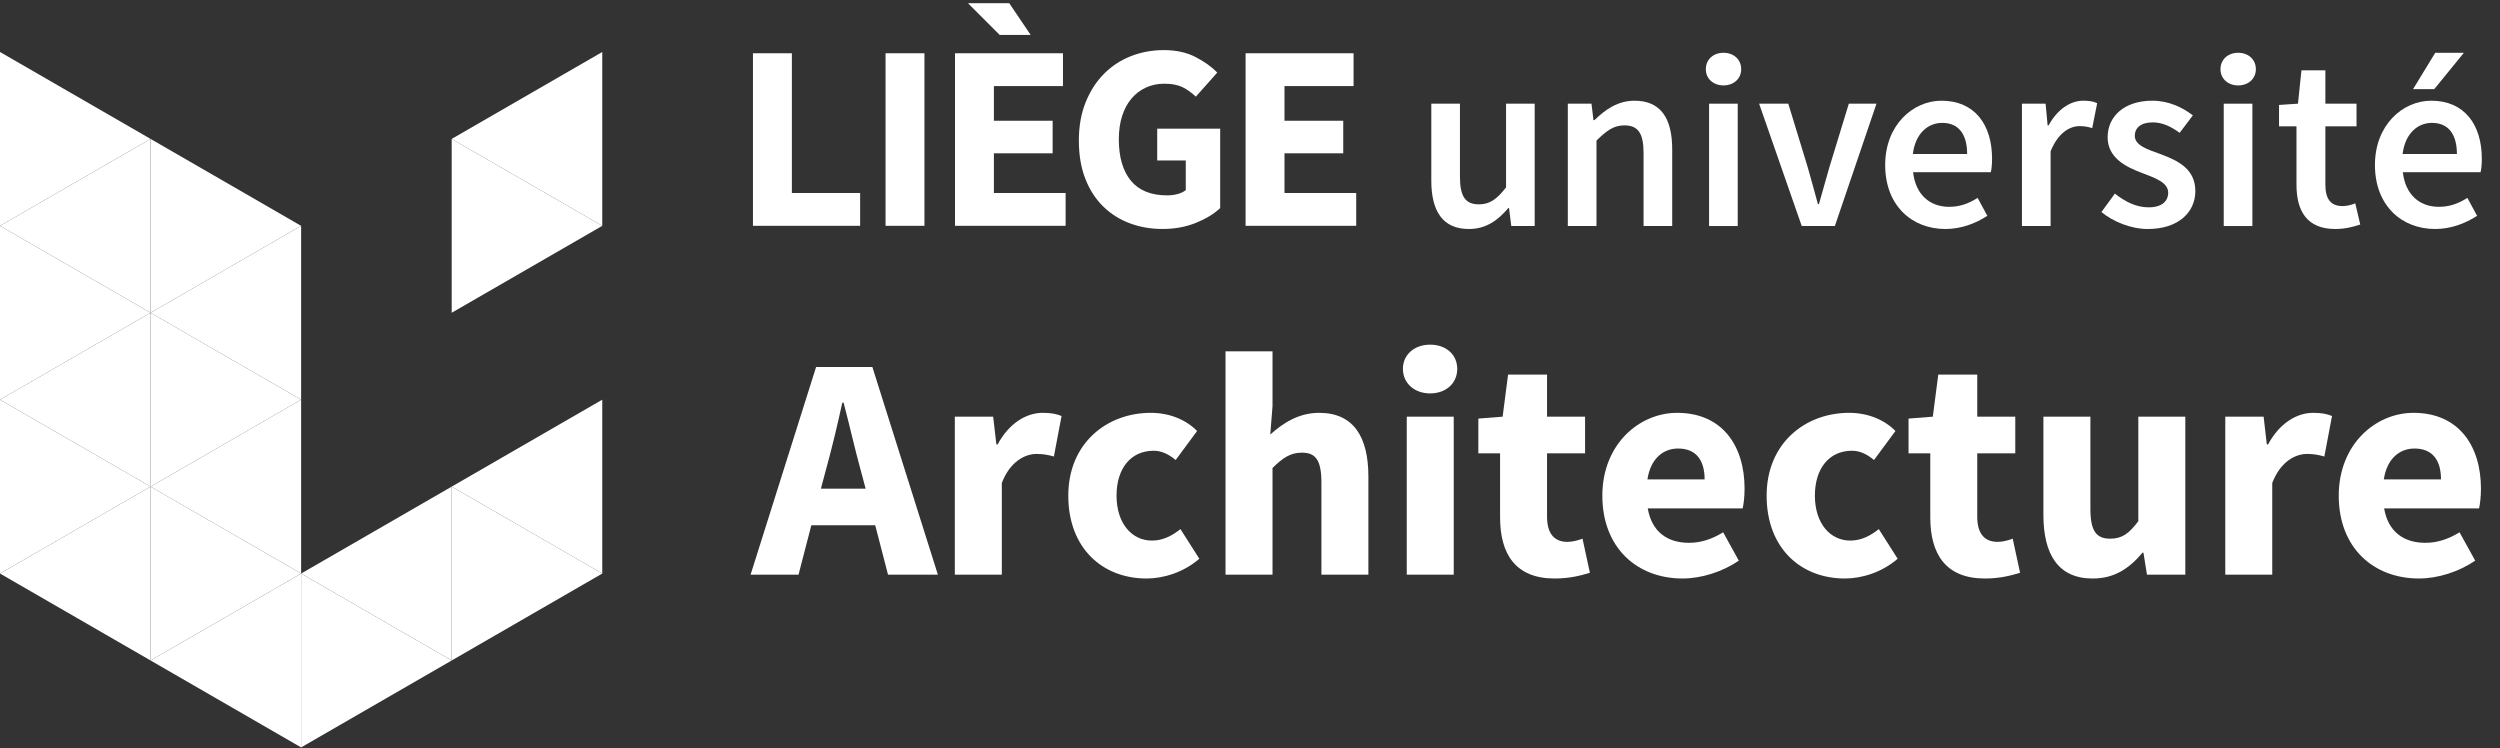
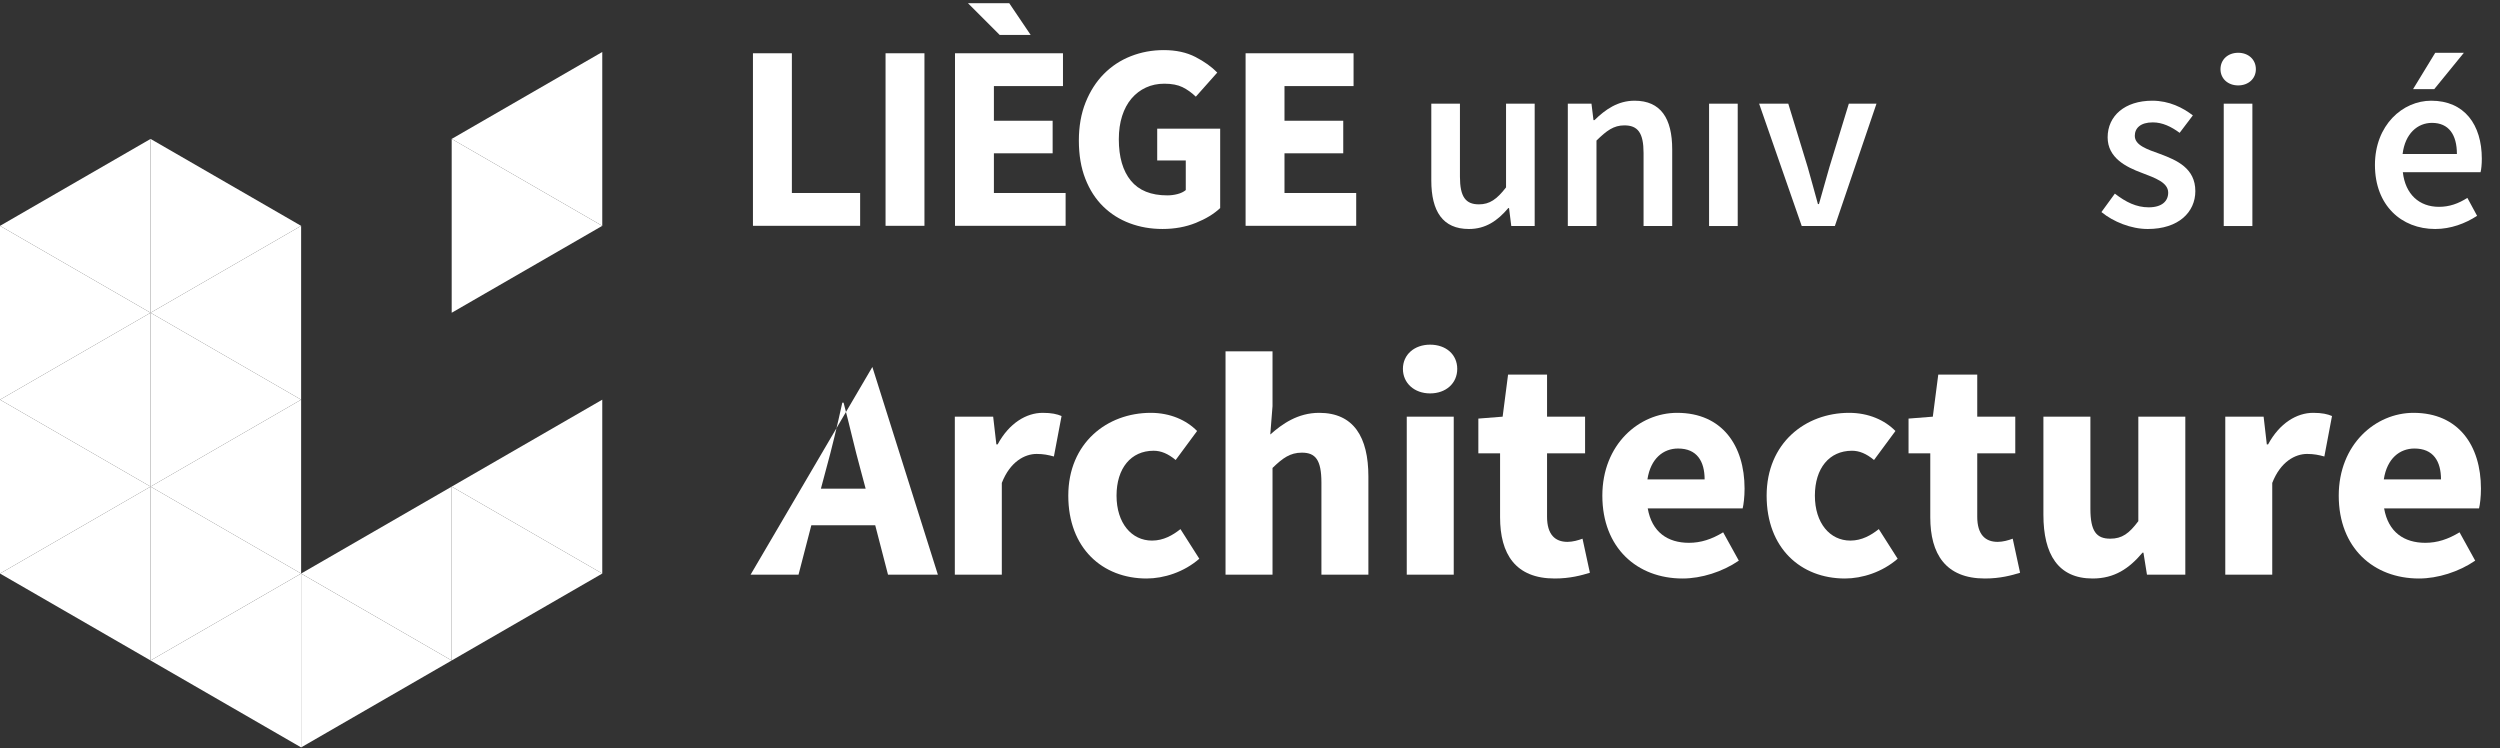
<svg xmlns="http://www.w3.org/2000/svg" width="127px" height="38px" viewBox="0 0 127 38" version="1.1">
  <rect x="0" y="0" width="127" height="38" fill="#333333" stroke="none" />
  <title>Group</title>
  <desc>Created with Sketch.</desc>
  <defs />
  <g id="Page-1" stroke="none" stroke-width="1" fill="none" fill-rule="evenodd">
    <g id="Group" fill-rule="nonzero" fill="#FFFFFF">
      <path d="M72.71,5.268 L74.165,5.268 L74.165,8.976 C74.165,10.001 74.456,10.381 75.127,10.381 C75.672,10.381 76.038,10.127 76.507,9.52 L76.507,5.268 L77.962,5.268 L77.962,11.482 L76.773,11.482 L76.659,10.57 L76.621,10.57 C76.076,11.216 75.469,11.633 74.621,11.633 C73.292,11.633 72.71,10.735 72.71,9.166 L72.71,5.268 Z" id="Fill-1" />
      <path d="M79.645,5.268 L80.847,5.268 L80.949,6.103 L80.999,6.103 C81.556,5.559 82.189,5.116 83.037,5.116 C84.366,5.116 84.948,6.014 84.948,7.584 L84.948,11.482 L83.493,11.482 L83.493,7.773 C83.493,6.748 83.201,6.369 82.518,6.369 C81.974,6.369 81.619,6.635 81.101,7.141 L81.101,11.482 L79.645,11.482 L79.645,5.268 Z" id="Fill-3" />
      <polygon id="Fill-5" points="86.821 11.482 88.276 11.482 88.276 5.267 86.821 5.267" />
      <path d="M89.364,5.268 L90.845,5.268 L91.832,8.495 C91.996,9.102 92.186,9.735 92.351,10.368 L92.402,10.368 C92.579,9.735 92.756,9.102 92.933,8.495 L93.92,5.268 L95.325,5.268 L93.211,11.482 L91.528,11.482 L89.364,5.268 Z" id="Fill-7" />
-       <path d="M99.931,7.824 C99.931,6.837 99.514,6.242 98.666,6.242 C97.932,6.242 97.299,6.786 97.172,7.824 L99.931,7.824 Z M98.628,5.116 C100.311,5.116 101.197,6.33 101.197,8.064 C101.197,8.343 101.172,8.596 101.134,8.748 L97.185,8.748 C97.312,9.874 98.02,10.507 99.02,10.507 C99.552,10.507 100.007,10.343 100.463,10.052 L100.956,10.963 C100.362,11.355 99.615,11.633 98.83,11.633 C97.109,11.633 95.767,10.431 95.767,8.381 C95.767,6.356 97.172,5.116 98.628,5.116 L98.628,5.116 Z" id="Fill-8" />
-       <path d="M102.715,5.268 L103.917,5.268 L104.019,6.369 L104.069,6.369 C104.512,5.559 105.17,5.116 105.829,5.116 C106.145,5.116 106.347,5.154 106.537,5.242 L106.284,6.508 C106.069,6.445 105.904,6.407 105.639,6.407 C105.145,6.407 104.55,6.748 104.171,7.685 L104.171,11.482 L102.715,11.482 L102.715,5.268 Z" id="Fill-9" />
      <path d="M107.435,9.836 C107.992,10.267 108.524,10.532 109.156,10.532 C109.827,10.532 110.144,10.216 110.144,9.786 C110.144,9.267 109.473,9.039 108.815,8.786 C107.992,8.482 107.068,8.014 107.068,6.976 C107.068,5.888 107.941,5.116 109.334,5.116 C110.194,5.116 110.89,5.47 111.397,5.862 L110.726,6.748 C110.295,6.432 109.853,6.217 109.359,6.217 C108.739,6.217 108.448,6.508 108.448,6.9 C108.448,7.381 109.068,7.583 109.739,7.824 C110.587,8.141 111.523,8.546 111.523,9.71 C111.523,10.773 110.675,11.633 109.106,11.633 C108.258,11.633 107.359,11.267 106.752,10.773 L107.435,9.836 Z" id="Fill-10" />
      <polygon id="Fill-11" points="112.966 11.482 114.421 11.482 114.421 5.267 112.966 5.267" />
-       <path d="M116.661,6.419 L115.775,6.419 L115.775,5.331 L116.737,5.267 L116.914,3.572 L118.129,3.572 L118.129,5.267 L119.711,5.267 L119.711,6.419 L118.129,6.419 L118.129,9.381 C118.129,10.115 118.407,10.469 119.002,10.469 C119.217,10.469 119.471,10.406 119.648,10.33 L119.901,11.406 C119.559,11.52 119.129,11.633 118.635,11.633 C117.192,11.633 116.661,10.722 116.661,9.381 L116.661,6.419 Z" id="Fill-12" />
      <path d="M124.811,7.824 C124.811,6.837 124.393,6.242 123.545,6.242 C122.811,6.242 122.178,6.786 122.052,7.824 L124.811,7.824 Z M123.507,5.116 C125.191,5.116 126.076,6.33 126.076,8.064 C126.076,8.343 126.051,8.596 126.013,8.748 L122.064,8.748 C122.191,9.874 122.9,10.507 123.9,10.507 C124.431,10.507 124.887,10.343 125.342,10.052 L125.836,10.963 C125.241,11.355 124.494,11.633 123.71,11.633 C121.989,11.633 120.647,10.431 120.647,8.381 C120.647,6.356 122.052,5.116 123.507,5.116 L123.507,5.116 Z" id="Fill-13" />
-       <path d="M86.656,3.516 C86.656,3.023 87.035,2.681 87.555,2.681 C88.073,2.681 88.453,3.023 88.453,3.516 C88.453,3.997 88.073,4.339 87.555,4.339 C87.035,4.339 86.656,3.997 86.656,3.516" id="Fill-14" />
      <path d="M112.801,3.516 C112.801,3.023 113.181,2.681 113.7,2.681 C114.219,2.681 114.598,3.023 114.598,3.516 C114.598,3.997 114.219,4.339 113.7,4.339 C113.181,4.339 112.801,3.997 112.801,3.516" id="Fill-15" />
      <polygon id="Fill-16" points="123.659 4.529 122.583 4.529 123.71 2.681 125.165 2.681" />
      <polygon id="Fill-17" points="38.25 2.706 40.227 2.706 40.227 9.804 43.695 9.804 43.695 11.471 38.25 11.471" />
      <polygon id="Fill-18" points="44.986 11.471 46.962 11.471 46.962 2.706 44.986 2.706" />
      <polygon id="Fill-19" points="48.514 2.706 53.999 2.706 53.999 4.373 50.49 4.373 50.49 6.134 53.474 6.134 53.474 7.788 50.49 7.788 50.49 9.804 54.133 9.804 54.133 11.471 48.514 11.471" />
      <polygon id="Fill-20" points="49.173 0.163 51.27 0.163 52.359 1.776 50.786 1.776" />
      <path d="M54.806,7.142 C54.806,6.416 54.92,5.769 55.149,5.2 C55.378,4.631 55.687,4.149 56.077,3.755 C56.467,3.361 56.924,3.06 57.448,2.854 C57.972,2.648 58.53,2.545 59.121,2.545 C59.74,2.545 60.275,2.661 60.728,2.894 C61.18,3.127 61.55,3.392 61.837,3.687 L60.748,4.911 C60.533,4.705 60.307,4.543 60.069,4.427 C59.832,4.311 59.525,4.252 59.148,4.252 C58.808,4.252 58.496,4.317 58.214,4.447 C57.932,4.577 57.688,4.763 57.481,5.005 C57.275,5.247 57.116,5.542 57.004,5.892 C56.892,6.242 56.836,6.636 56.836,7.075 C56.836,7.98 57.04,8.681 57.448,9.179 C57.856,9.676 58.472,9.925 59.296,9.925 C59.476,9.925 59.65,9.903 59.82,9.858 C59.991,9.813 60.13,9.746 60.237,9.656 L60.237,8.151 L58.786,8.151 L58.786,6.537 L61.985,6.537 L61.985,10.57 C61.671,10.866 61.259,11.117 60.748,11.323 C60.237,11.529 59.673,11.632 59.054,11.632 C58.463,11.632 57.909,11.536 57.394,11.343 C56.879,11.151 56.428,10.866 56.043,10.49 C55.658,10.113 55.355,9.645 55.136,9.085 C54.916,8.525 54.806,7.877 54.806,7.142" id="Fill-21" />
      <polygon id="Fill-22" points="63.276 2.706 68.761 2.706 68.761 4.373 65.252 4.373 65.252 6.134 68.237 6.134 68.237 7.788 65.252 7.788 65.252 9.804 68.895 9.804 68.895 11.471 63.276 11.471" />
-       <path d="M43.975,24.824 L43.715,23.853 C43.423,22.801 43.147,21.555 42.854,20.455 L42.789,20.455 C42.546,21.571 42.254,22.801 41.961,23.853 L41.702,24.824 L43.975,24.824 Z M44.462,26.685 L41.215,26.685 L40.565,29.193 L38.13,29.193 L41.458,18.642 L44.316,18.642 L47.644,29.193 L45.111,29.193 L44.462,26.685 Z" id="Fill-24" />
+       <path d="M43.975,24.824 L43.715,23.853 C43.423,22.801 43.147,21.555 42.854,20.455 L42.789,20.455 C42.546,21.571 42.254,22.801 41.961,23.853 L41.702,24.824 L43.975,24.824 Z M44.462,26.685 L41.215,26.685 L40.565,29.193 L38.13,29.193 L44.316,18.642 L47.644,29.193 L45.111,29.193 L44.462,26.685 Z" id="Fill-24" />
      <path d="M48.505,21.167 L50.453,21.167 L50.615,22.575 L50.68,22.575 C51.265,21.49 52.142,20.972 52.97,20.972 C53.424,20.972 53.7,21.037 53.927,21.134 L53.538,23.19 C53.246,23.109 53.002,23.06 52.661,23.06 C52.06,23.06 51.314,23.449 50.892,24.533 L50.892,29.194 L48.505,29.194 L48.505,21.167 Z" id="Fill-26" />
      <path d="M58.457,20.972 C59.448,20.972 60.276,21.345 60.812,21.895 L59.724,23.368 C59.334,23.044 58.977,22.898 58.604,22.898 C57.451,22.898 56.72,23.788 56.72,25.18 C56.72,26.572 57.483,27.462 58.522,27.462 C59.107,27.462 59.578,27.187 59.967,26.879 L60.925,28.384 C60.146,29.064 59.123,29.388 58.246,29.388 C56.006,29.388 54.269,27.85 54.269,25.18 C54.269,22.51 56.233,20.972 58.457,20.972" id="Fill-28" />
      <path d="M62.257,17.849 L64.644,17.849 L64.644,20.633 L64.53,22.073 C65.131,21.539 65.926,20.972 67.014,20.972 C68.767,20.972 69.514,22.202 69.514,24.209 L69.514,29.194 L67.128,29.194 L67.128,24.517 C67.128,23.351 66.819,22.995 66.137,22.995 C65.537,22.995 65.163,23.27 64.644,23.772 L64.644,29.194 L62.257,29.194 L62.257,17.849 Z" id="Fill-30" />
      <path d="M71.463,29.193 L73.85,29.193 L73.85,21.167 L71.463,21.167 L71.463,29.193 Z M71.268,18.739 C71.268,18.011 71.853,17.509 72.648,17.509 C73.46,17.509 74.028,18.011 74.028,18.739 C74.028,19.467 73.46,19.985 72.648,19.985 C71.853,19.985 71.268,19.467 71.268,18.739 L71.268,18.739 Z" id="Fill-32" />
      <path d="M76.204,23.028 L75.1,23.028 L75.1,21.264 L76.334,21.167 L76.61,19.03 L78.59,19.03 L78.59,21.167 L80.522,21.167 L80.522,23.028 L78.59,23.028 L78.59,26.248 C78.59,27.154 78.996,27.527 79.629,27.527 C79.889,27.527 80.181,27.446 80.392,27.365 L80.766,29.096 C80.344,29.226 79.759,29.388 78.98,29.388 C76.983,29.388 76.204,28.141 76.204,26.28 L76.204,23.028 Z" id="Fill-34" />
      <path d="M86.595,24.355 C86.595,23.432 86.205,22.785 85.247,22.785 C84.5,22.785 83.851,23.287 83.689,24.355 L86.595,24.355 Z M85.198,20.972 C87.488,20.972 88.624,22.639 88.624,24.824 C88.624,25.245 88.575,25.633 88.527,25.827 L83.705,25.827 C83.916,27.041 84.728,27.575 85.799,27.575 C86.4,27.575 86.952,27.397 87.536,27.041 L88.332,28.481 C87.504,29.048 86.432,29.388 85.474,29.388 C83.169,29.388 81.399,27.834 81.399,25.18 C81.399,22.575 83.267,20.972 85.198,20.972 L85.198,20.972 Z" id="Fill-35" />
      <path d="M93.933,20.972 C94.924,20.972 95.752,21.345 96.288,21.895 L95.2,23.368 C94.81,23.044 94.453,22.898 94.08,22.898 C92.927,22.898 92.196,23.788 92.196,25.18 C92.196,26.572 92.959,27.462 93.998,27.462 C94.583,27.462 95.054,27.187 95.443,26.879 L96.401,28.384 C95.622,29.064 94.599,29.388 93.722,29.388 C91.482,29.388 89.745,27.85 89.745,25.18 C89.745,22.51 91.709,20.972 93.933,20.972" id="Fill-36" />
      <path d="M98.058,23.028 L96.954,23.028 L96.954,21.264 L98.187,21.167 L98.464,19.03 L100.444,19.03 L100.444,21.167 L102.376,21.167 L102.376,23.028 L100.444,23.028 L100.444,26.248 C100.444,27.154 100.85,27.527 101.483,27.527 C101.743,27.527 102.035,27.446 102.246,27.365 L102.62,29.096 C102.198,29.226 101.613,29.388 100.834,29.388 C98.837,29.388 98.058,28.141 98.058,26.28 L98.058,23.028 Z" id="Fill-37" />
      <path d="M103.805,21.167 L106.192,21.167 L106.192,25.844 C106.192,26.993 106.5,27.365 107.199,27.365 C107.799,27.365 108.156,27.106 108.627,26.475 L108.627,21.167 L111.014,21.167 L111.014,29.194 L109.066,29.194 L108.887,28.077 L108.838,28.077 C108.156,28.886 107.41,29.388 106.305,29.388 C104.552,29.388 103.805,28.158 103.805,26.151 L103.805,21.167 Z" id="Fill-38" />
      <path d="M113.044,21.167 L114.992,21.167 L115.154,22.575 L115.219,22.575 C115.804,21.49 116.68,20.972 117.508,20.972 C117.963,20.972 118.239,21.037 118.466,21.134 L118.077,23.19 C117.784,23.109 117.541,23.06 117.2,23.06 C116.599,23.06 115.852,23.449 115.43,24.533 L115.43,29.194 L113.044,29.194 L113.044,21.167 Z" id="Fill-39" />
      <path d="M124.003,24.355 C124.003,23.432 123.613,22.785 122.655,22.785 C121.908,22.785 121.259,23.287 121.097,24.355 L124.003,24.355 Z M122.607,20.972 C124.896,20.972 126.032,22.639 126.032,24.824 C126.032,25.245 125.984,25.633 125.935,25.827 L121.113,25.827 C121.324,27.041 122.136,27.575 123.207,27.575 C123.808,27.575 124.36,27.397 124.945,27.041 L125.74,28.481 C124.912,29.048 123.841,29.388 122.883,29.388 C120.577,29.388 118.808,27.834 118.808,25.18 C118.808,22.575 120.675,20.972 122.607,20.972 L122.607,20.972 Z" id="Fill-40" />
      <polygon id="Fill-41" points="7.649 15.888 -6.52360515e-05 20.304 -6.52360515e-05 11.473" />
      <polygon id="Fill-42" points="0 20.304 7.649 15.888 7.649 24.72" />
      <polygon id="Fill-43" points="7.649 24.72 -6.52360515e-05 29.136 -6.52360515e-05 20.304" />
      <polygon id="Fill-44" points="0 29.136 7.649 24.72 7.649 33.552" />
-       <polygon id="Fill-45" points="7.649 7.057 -6.52360515e-05 11.473 -6.52360515e-05 2.641" />
      <polygon id="Fill-46" points="0 11.473 7.649 7.057 7.649 15.888" />
      <polygon id="Fill-47" points="15.297 11.473 7.649 7.057 7.649 15.888" />
      <polygon id="Fill-48" points="7.649 15.888 15.297 20.304 15.297 11.473" />
      <polygon id="Fill-49" points="15.297 20.304 7.649 15.888 7.649 24.72" />
      <polygon id="Fill-50" points="7.649 24.72 15.297 29.136 15.297 20.304" />
      <polygon id="Fill-51" points="7.649 33.552 15.297 37.968 15.297 29.137" />
      <polygon id="Fill-52" points="15.297 29.136 7.649 24.72 7.649 33.552" />
      <polygon id="Fill-53" points="15.297 29.136 22.946 33.552 22.946 24.72" />
      <polygon id="Fill-54" points="22.946 33.552 15.297 29.137 15.297 37.968" />
      <polygon id="Fill-55" points="30.595 11.473 22.946 15.888 22.946 7.057" />
      <polygon id="Fill-56" points="22.946 7.057 30.595 2.641 30.595 11.473" />
      <polygon id="Fill-57" points="30.595 29.136 22.946 33.552 22.946 24.72" />
      <polygon id="Fill-58" points="22.946 24.72 30.595 20.304 30.595 29.136" />
    </g>
  </g>
</svg>